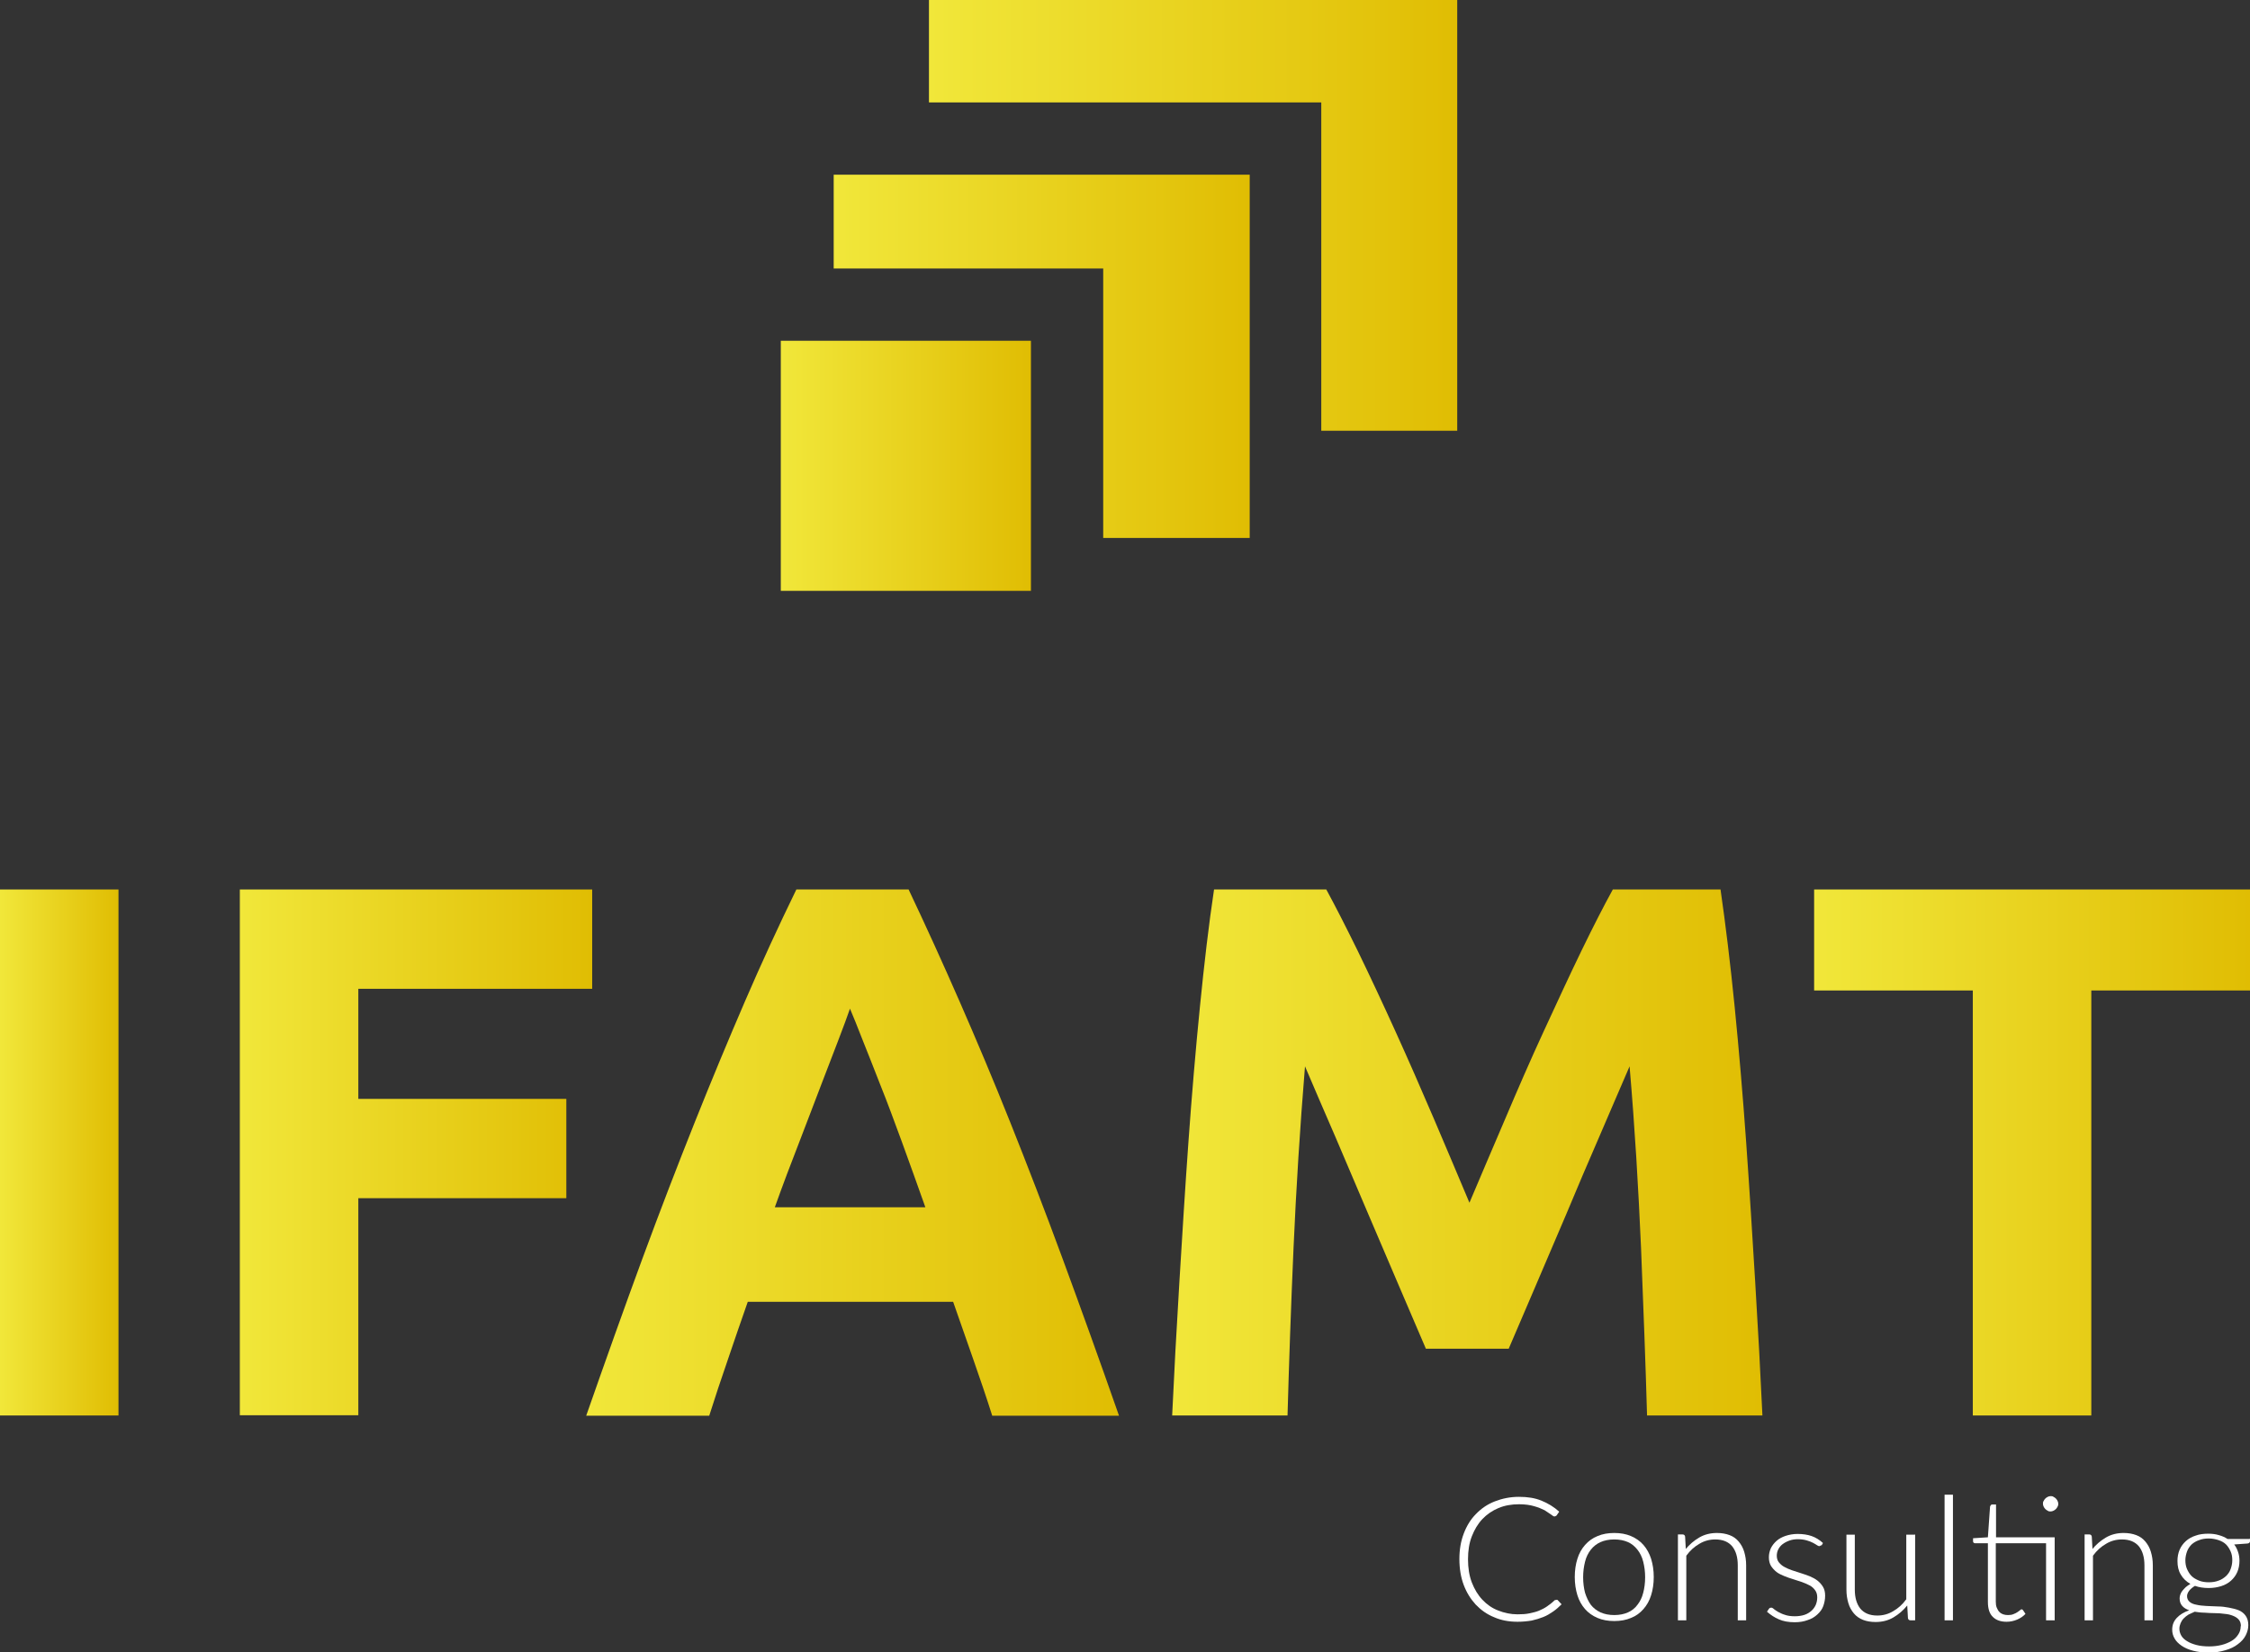
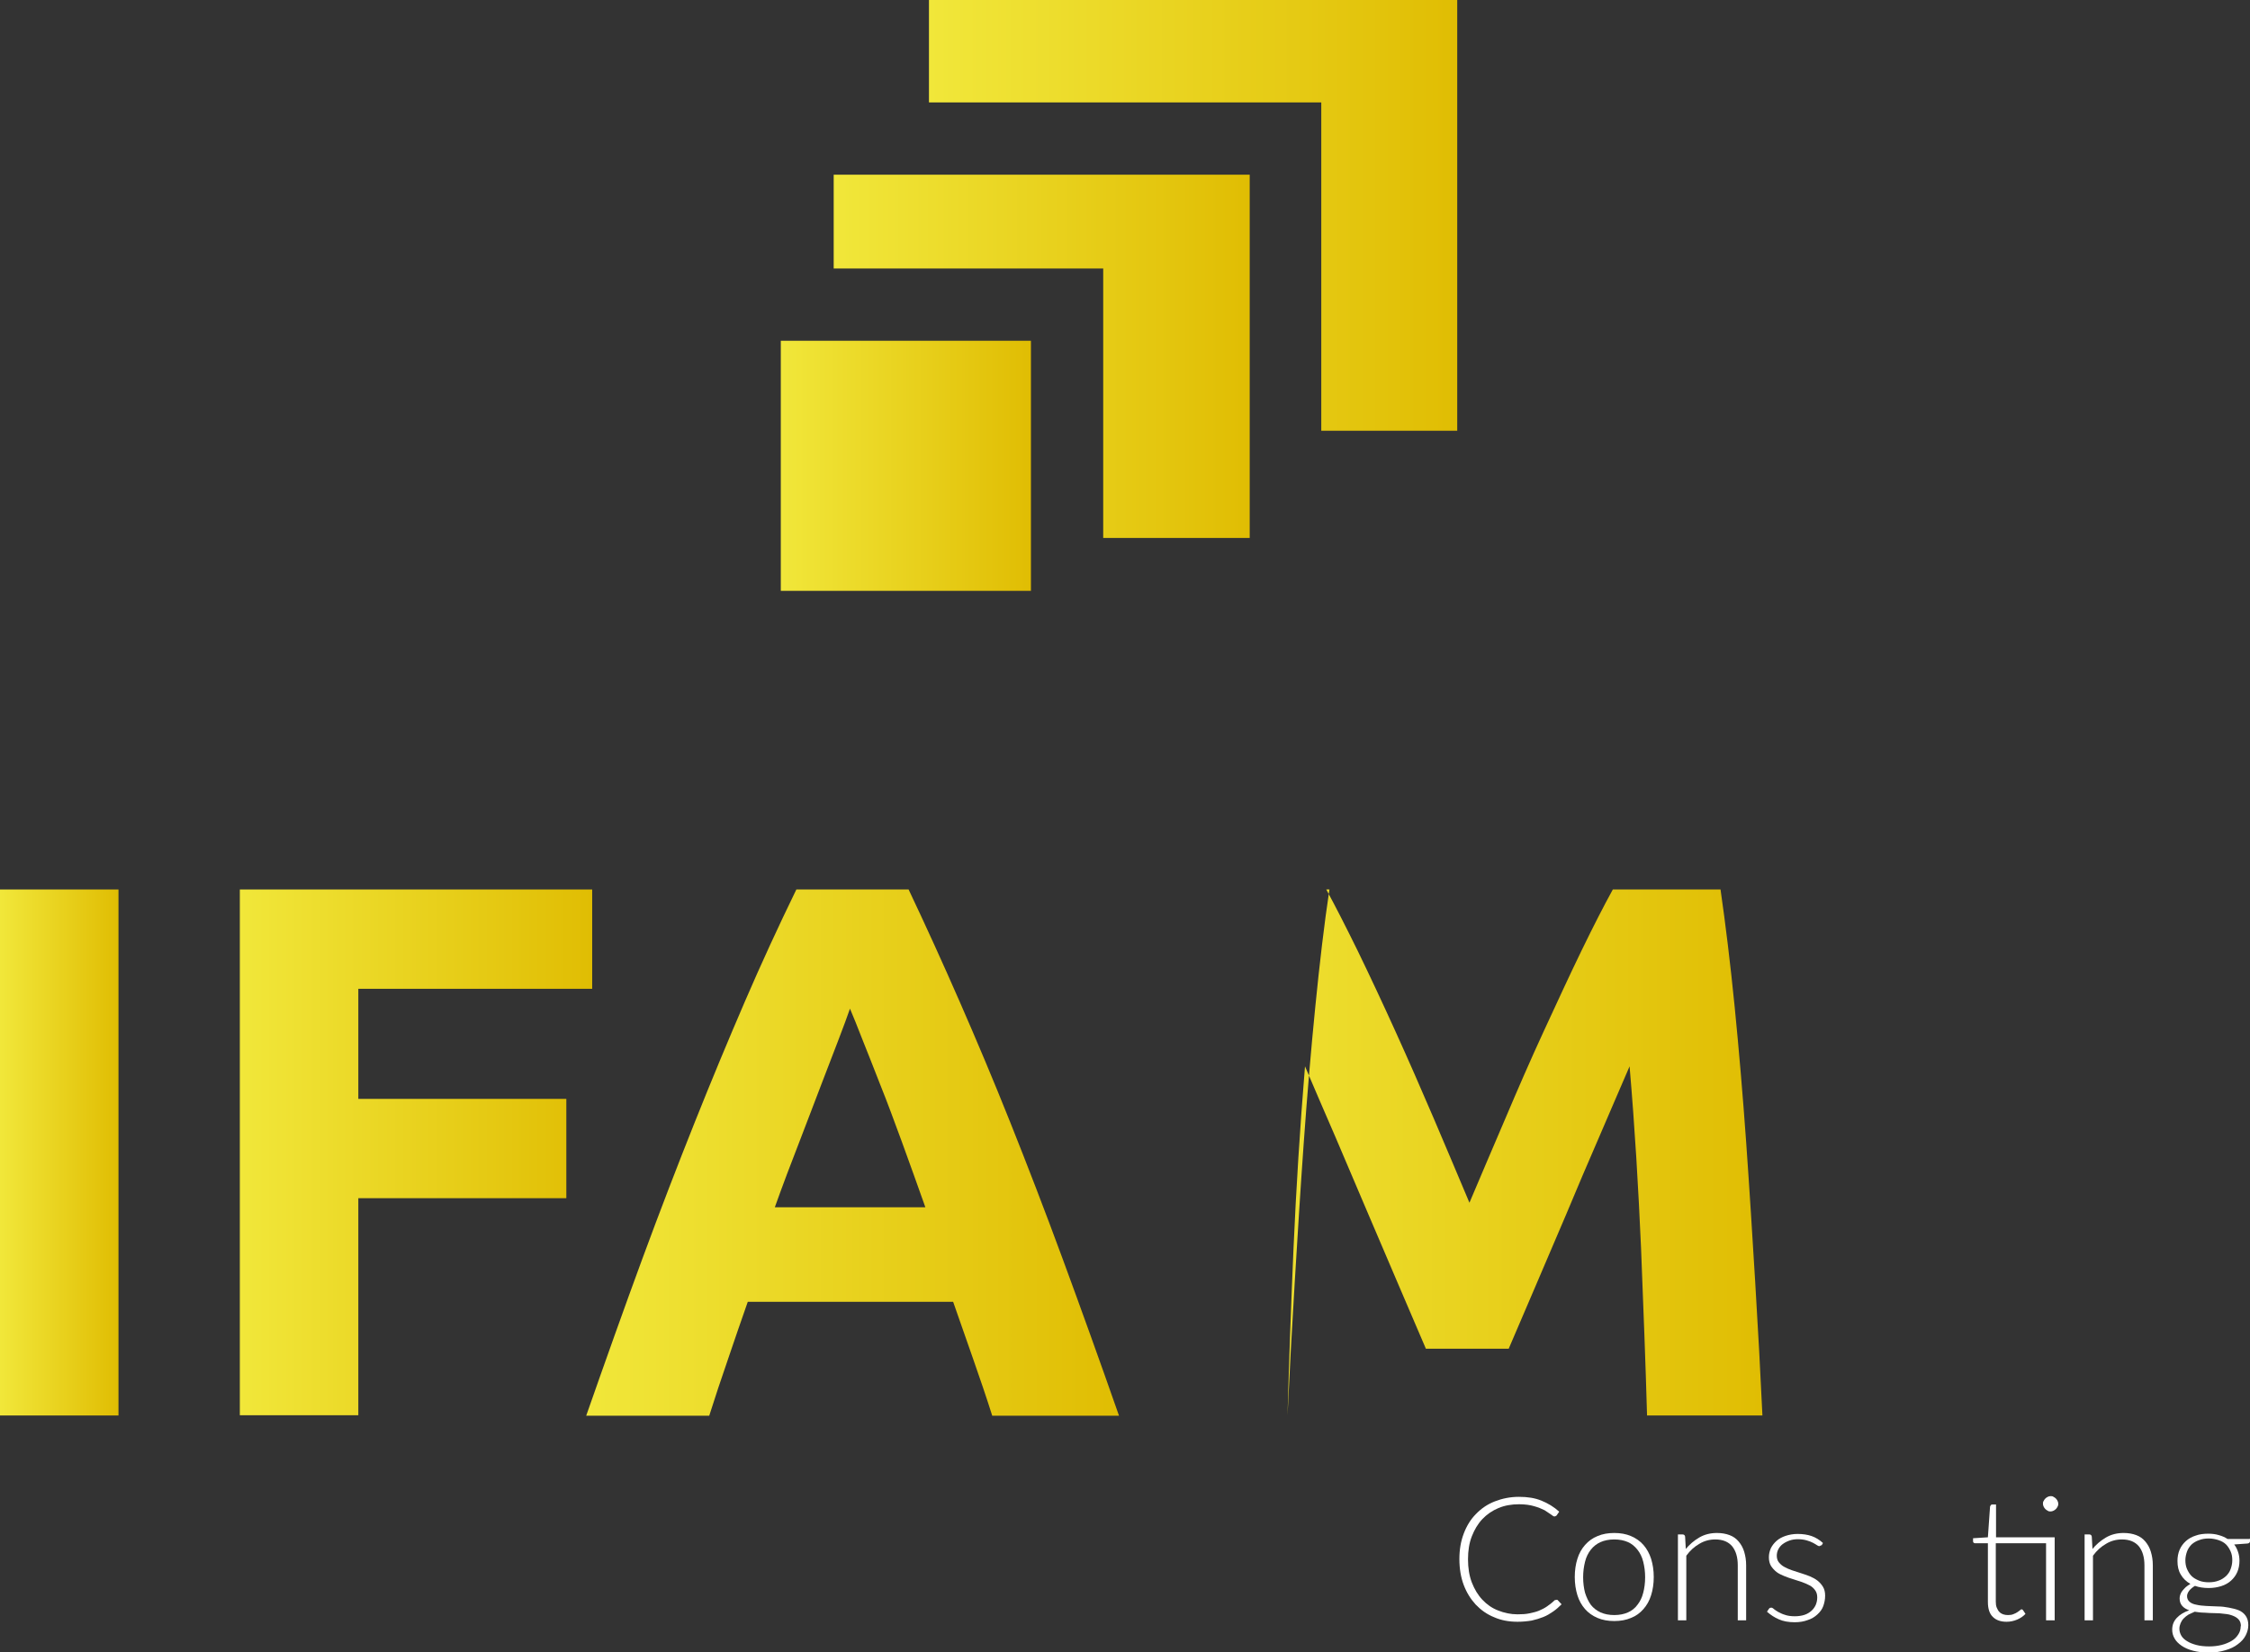
<svg xmlns="http://www.w3.org/2000/svg" xmlns:xlink="http://www.w3.org/1999/xlink" id="Ebene_2" data-name="Ebene 2" viewBox="0 0 94 69.05">
  <rect x="0" y="0" width="94" height="69.05" fill="#333333" stroke="none" />
  <defs>
    <style>
      .cls-1 {
        fill: url(#Neues_Verlaufsfeld_5-5);
      }

      .cls-2 {
        fill: url(#Neues_Verlaufsfeld_5-2);
      }

      .cls-3 {
        fill: #fff;
      }

      .cls-4 {
        fill: url(#Neues_Verlaufsfeld_5-7);
      }

      .cls-5 {
        fill: url(#Neues_Verlaufsfeld_5-8);
      }

      .cls-6 {
        fill: url(#Neues_Verlaufsfeld_5-3);
      }

      .cls-7 {
        fill: url(#Neues_Verlaufsfeld_5-6);
      }

      .cls-8 {
        fill: url(#Neues_Verlaufsfeld_5-4);
      }

      .cls-9 {
        fill: url(#Neues_Verlaufsfeld_5);
      }
    </style>
    <linearGradient id="Neues_Verlaufsfeld_5" data-name="Neues Verlaufsfeld 5" x1="0" y1="48.16" x2="4.95" y2="48.16" gradientUnits="userSpaceOnUse">
      <stop offset="0" stop-color="#f1e73a" />
      <stop offset="1" stop-color="#e0bd03" />
    </linearGradient>
    <linearGradient id="Neues_Verlaufsfeld_5-2" data-name="Neues Verlaufsfeld 5" x1="10.02" x2="24.74" xlink:href="#Neues_Verlaufsfeld_5" />
    <linearGradient id="Neues_Verlaufsfeld_5-3" data-name="Neues Verlaufsfeld 5" x1="24.48" x2="46.75" xlink:href="#Neues_Verlaufsfeld_5" />
    <linearGradient id="Neues_Verlaufsfeld_5-4" data-name="Neues Verlaufsfeld 5" x1="48.94" x2="73.61" xlink:href="#Neues_Verlaufsfeld_5" />
    <linearGradient id="Neues_Verlaufsfeld_5-5" data-name="Neues Verlaufsfeld 5" x1="75.8" x2="94" xlink:href="#Neues_Verlaufsfeld_5" />
    <linearGradient id="Neues_Verlaufsfeld_5-6" data-name="Neues Verlaufsfeld 5" x1="32.62" y1="19.46" x2="43.07" y2="19.46" xlink:href="#Neues_Verlaufsfeld_5" />
    <linearGradient id="Neues_Verlaufsfeld_5-7" data-name="Neues Verlaufsfeld 5" x1="38.81" y1="9" x2="60.88" y2="9" xlink:href="#Neues_Verlaufsfeld_5" />
    <linearGradient id="Neues_Verlaufsfeld_5-8" data-name="Neues Verlaufsfeld 5" x1="34.83" y1="14.89" x2="52.21" y2="14.89" xlink:href="#Neues_Verlaufsfeld_5" />
  </defs>
  <g id="Ebene_1-2" data-name="Ebene 1">
    <g>
      <g>
        <path class="cls-9" d="M0,37.17h4.95v21.98H0v-21.98Z" />
        <path class="cls-2" d="M10.02,59.15v-21.98h14.72v4.15h-9.77v4.6h8.69v4.15h-8.69v9.07h-4.95Z" />
        <path class="cls-6" d="M41.45,59.15c-.24-.76-.51-1.55-.79-2.35-.28-.8-.56-1.61-.84-2.4h-8.58c-.28.8-.56,1.61-.83,2.41-.28.81-.54,1.59-.78,2.35h-5.14c.83-2.37,1.61-4.56,2.35-6.57.74-2.01,1.47-3.9,2.18-5.68.71-1.78,1.41-3.46,2.1-5.06.69-1.6,1.41-3.16,2.15-4.68h4.69c.72,1.52,1.43,3.08,2.13,4.68.7,1.6,1.41,3.28,2.12,5.06.71,1.78,1.44,3.67,2.18,5.68.74,2.01,1.53,4.2,2.36,6.57h-5.3ZM35.51,42.15c-.11.32-.27.75-.48,1.3-.21.55-.45,1.18-.73,1.9-.27.72-.58,1.51-.91,2.38-.34.87-.68,1.77-1.02,2.72h6.29c-.34-.95-.66-1.86-.98-2.73-.32-.87-.61-1.66-.9-2.38-.28-.72-.53-1.35-.75-1.9-.21-.55-.39-.98-.52-1.29Z" />
-         <path class="cls-8" d="M55.41,37.17c.38.7.82,1.56,1.32,2.58.5,1.03,1.02,2.14,1.56,3.33s1.08,2.42,1.61,3.66c.53,1.25,1.03,2.42,1.49,3.52.47-1.1.96-2.27,1.5-3.52.53-1.25,1.06-2.47,1.61-3.66s1.06-2.3,1.56-3.33c.5-1.03.94-1.89,1.32-2.58h4.5c.21,1.46.41,3.09.59,4.9s.34,3.69.48,5.65c.14,1.96.26,3.92.38,5.88s.22,3.82.3,5.55h-4.82c-.06-2.14-.15-4.46-.25-6.98-.11-2.52-.26-5.05-.48-7.61-.38.89-.81,1.87-1.27,2.95-.47,1.08-.93,2.16-1.38,3.24-.46,1.08-.9,2.11-1.32,3.09-.42.98-.78,1.82-1.08,2.52h-3.46c-.3-.7-.66-1.54-1.08-2.52-.42-.98-.86-2.01-1.32-3.09-.46-1.08-.92-2.16-1.38-3.24-.47-1.08-.89-2.06-1.27-2.95-.21,2.56-.37,5.1-.48,7.61-.11,2.52-.19,4.84-.25,6.98h-4.82c.08-1.73.18-3.58.3-5.55.12-1.97.24-3.93.38-5.88.14-1.96.3-3.84.48-5.65.18-1.81.37-3.44.59-4.9h4.73Z" />
-         <path class="cls-1" d="M94,37.17v4.22h-6.63v17.76h-4.95v-17.76h-6.63v-4.22h18.2Z" />
+         <path class="cls-8" d="M55.41,37.17c.38.7.82,1.56,1.32,2.58.5,1.03,1.02,2.14,1.56,3.33s1.08,2.42,1.61,3.66c.53,1.25,1.03,2.42,1.49,3.52.47-1.1.96-2.27,1.5-3.52.53-1.25,1.06-2.47,1.61-3.66s1.06-2.3,1.56-3.33c.5-1.03.94-1.89,1.32-2.58h4.5c.21,1.46.41,3.09.59,4.9s.34,3.69.48,5.65c.14,1.96.26,3.92.38,5.88s.22,3.82.3,5.55h-4.82c-.06-2.14-.15-4.46-.25-6.98-.11-2.52-.26-5.05-.48-7.61-.38.89-.81,1.87-1.27,2.95-.47,1.08-.93,2.16-1.38,3.24-.46,1.08-.9,2.11-1.32,3.09-.42.98-.78,1.82-1.08,2.52h-3.46c-.3-.7-.66-1.54-1.08-2.52-.42-.98-.86-2.01-1.32-3.09-.46-1.08-.92-2.16-1.38-3.24-.47-1.08-.89-2.06-1.27-2.95-.21,2.56-.37,5.1-.48,7.61-.11,2.52-.19,4.84-.25,6.98c.08-1.73.18-3.58.3-5.55.12-1.97.24-3.93.38-5.88.14-1.96.3-3.84.48-5.65.18-1.81.37-3.44.59-4.9h4.73Z" />
      </g>
      <g>
        <path class="cls-3" d="M65.03,66.85s.05,0,.06.03l.15.16c-.11.11-.22.21-.35.3-.13.09-.26.17-.41.23s-.31.11-.49.15c-.18.03-.38.05-.59.05-.36,0-.69-.06-.98-.19-.3-.12-.55-.3-.77-.53-.21-.23-.38-.5-.5-.82-.12-.32-.18-.68-.18-1.08s.06-.74.18-1.06c.12-.32.29-.6.51-.82.22-.23.48-.41.79-.53s.64-.19,1.01-.19.67.05.94.16c.27.11.52.26.74.46l-.11.16s-.05.04-.09.04c-.03,0-.08-.03-.14-.08-.07-.05-.16-.11-.27-.18-.12-.06-.26-.12-.44-.17-.17-.05-.38-.08-.63-.08-.31,0-.6.05-.86.16-.26.11-.48.26-.67.46s-.33.44-.44.72c-.11.28-.16.6-.16.96s.05.68.16.97c.11.28.25.52.44.72.19.2.4.35.66.45.25.1.52.16.81.16.19,0,.35-.01.49-.04s.28-.06.4-.11c.12-.05.24-.11.34-.18s.21-.15.31-.25c.01,0,.02-.02.04-.02.01,0,.02,0,.04,0Z" />
        <path class="cls-3" d="M67.44,64.06c.26,0,.49.04.7.13.21.09.38.21.52.37.14.16.25.36.32.58.07.23.11.48.11.76s-.04.54-.11.76c-.07.23-.18.42-.32.58-.14.16-.31.29-.52.37-.21.09-.44.13-.7.13s-.49-.04-.7-.13c-.21-.09-.38-.21-.52-.37-.14-.16-.25-.35-.32-.58-.07-.23-.11-.48-.11-.76s.04-.54.11-.76c.07-.23.18-.42.32-.58.14-.16.32-.29.52-.37.21-.09.44-.13.7-.13ZM67.44,67.49c.22,0,.41-.04.57-.11.16-.07.3-.18.4-.32.11-.14.19-.3.24-.5.05-.19.08-.41.08-.65s-.03-.45-.08-.65c-.05-.2-.13-.36-.24-.5-.11-.14-.24-.25-.4-.32-.16-.07-.35-.11-.57-.11s-.41.04-.57.11c-.16.07-.3.18-.41.32-.11.14-.19.3-.24.5-.05.2-.08.41-.08.65s.03.46.08.65c.06.19.14.36.24.5.11.14.24.24.41.32.16.07.35.11.57.11Z" />
        <path class="cls-3" d="M70.41,64.75c.17-.21.36-.37.58-.5s.47-.19.74-.19c.2,0,.37.03.53.09s.28.15.38.27c.1.12.18.26.23.43s.08.35.08.56v2.3h-.35v-2.3c0-.34-.08-.6-.23-.79-.16-.19-.39-.29-.71-.29-.24,0-.46.06-.66.18-.21.12-.39.28-.55.5v2.7h-.35v-3.59h.19c.06,0,.1.03.11.09l.03.54Z" />
        <path class="cls-3" d="M76.09,64.56s-.05.05-.08.05c-.03,0-.06-.01-.1-.04-.04-.03-.1-.06-.17-.1-.07-.04-.16-.07-.26-.1-.1-.03-.23-.05-.37-.05-.13,0-.25.02-.36.06-.11.04-.2.09-.28.15-.08.06-.14.14-.18.22s-.06.17-.06.26c0,.11.03.21.09.28.06.07.13.14.23.19.09.05.2.1.32.14.12.04.25.08.37.12s.25.08.37.13c.12.05.23.11.32.18.09.07.17.16.23.26.06.1.09.22.09.37,0,.16-.03.3-.08.44s-.14.25-.25.35-.24.18-.4.23c-.16.06-.34.09-.54.09-.26,0-.48-.04-.66-.12-.19-.08-.35-.19-.5-.32l.08-.12s.03-.03.04-.04c.02,0,.04-.01.06-.01.03,0,.07.02.11.06.05.04.11.08.18.12.08.04.17.09.28.12.11.04.25.06.41.06.15,0,.29-.02.41-.06.12-.04.21-.1.29-.17.08-.07.14-.16.18-.25.04-.1.06-.2.06-.31,0-.12-.03-.22-.09-.3-.06-.08-.13-.15-.23-.2-.1-.05-.2-.1-.32-.14-.12-.04-.24-.08-.37-.12-.13-.04-.25-.08-.37-.13s-.23-.1-.32-.17-.17-.16-.23-.25c-.06-.1-.09-.22-.09-.37,0-.13.03-.25.08-.37.06-.12.14-.22.24-.31.1-.09.23-.16.38-.21.15-.05.32-.08.5-.08.22,0,.42.03.59.09.17.06.33.16.47.29l-.07.12Z" />
-         <path class="cls-3" d="M80.01,64.12v3.59h-.19c-.06,0-.1-.03-.11-.09l-.03-.53c-.17.21-.36.37-.58.5s-.47.19-.74.19c-.2,0-.38-.03-.53-.09-.15-.06-.28-.15-.38-.27-.1-.12-.18-.26-.23-.43-.05-.17-.08-.35-.08-.56v-2.3h.35v2.3c0,.34.08.6.23.79.16.19.39.29.71.29.24,0,.46-.06.66-.18.21-.12.39-.28.55-.5v-2.7h.35Z" />
-         <path class="cls-3" d="M81.59,62.46v5.25h-.35v-5.25h.35Z" />
        <path class="cls-3" d="M85.83,67.71h-.35v-3.22h-2.1v2.44c0,.1.01.18.04.25.03.07.06.13.11.18.05.05.1.08.16.1.06.02.13.03.2.03.09,0,.16-.01.23-.04s.12-.05.16-.08c.05-.03.08-.06.11-.08.03-.03.05-.04.07-.04.02,0,.04.01.06.04l.1.15c-.09.1-.21.18-.35.24-.14.06-.29.09-.44.09-.25,0-.44-.07-.57-.2-.14-.13-.21-.34-.21-.63v-2.45h-.52s-.05,0-.07-.02c-.02-.01-.03-.03-.03-.06v-.13l.62-.04.09-1.28s.01-.04.03-.06c.01-.02.03-.03.06-.03h.16v1.37h2.45v3.48ZM85.99,62.84s0,.08-.03.12c-.02.04-.04.07-.07.1s-.06.05-.1.07c-.04.02-.08.03-.12.03s-.09,0-.12-.03c-.04-.02-.07-.04-.1-.07s-.05-.06-.07-.1c-.02-.04-.03-.08-.03-.12s0-.08.03-.12c.02-.04.04-.07.07-.1s.06-.05.1-.07c.04-.02.08-.03.12-.03s.08,0,.12.03c.04.02.07.04.1.07s.05.06.07.1c.02.04.03.08.03.12Z" />
        <path class="cls-3" d="M87.4,64.75c.17-.21.36-.37.58-.5s.47-.19.74-.19c.2,0,.37.03.53.09s.28.15.38.27c.1.12.18.26.23.43s.08.35.08.56v2.3h-.35v-2.3c0-.34-.08-.6-.23-.79-.16-.19-.39-.29-.71-.29-.24,0-.46.06-.66.18-.21.12-.39.28-.55.5v2.7h-.35v-3.59h.19c.06,0,.1.03.11.09l.03.54Z" />
        <path class="cls-3" d="M94,64.28v.12c0,.05-.03.09-.1.1l-.56.04c.07.09.12.19.16.31.04.11.06.24.06.37,0,.17-.03.33-.09.47s-.15.26-.26.36c-.11.1-.25.18-.41.23s-.33.08-.53.08c-.21,0-.4-.03-.57-.09-.1.06-.18.13-.24.2-.06.08-.09.16-.09.23,0,.1.04.18.11.24.07.06.17.1.29.12.12.03.26.04.41.05.15,0,.31.02.47.02.16,0,.32.02.47.05s.29.06.41.11.22.13.29.23c.07.1.11.23.11.39,0,.15-.04.29-.11.43s-.18.26-.33.37c-.14.11-.31.19-.52.25-.2.06-.43.1-.68.1s-.48-.03-.67-.08c-.19-.05-.35-.12-.48-.21s-.23-.19-.29-.3c-.07-.12-.1-.24-.1-.37,0-.19.06-.35.19-.49.13-.14.3-.24.52-.32-.12-.04-.22-.1-.29-.18-.07-.08-.11-.18-.11-.32,0-.05.01-.1.03-.16.02-.06.05-.11.09-.16s.09-.1.14-.15c.06-.05.12-.09.19-.13-.17-.1-.31-.23-.4-.39-.1-.16-.14-.35-.14-.57,0-.17.03-.33.09-.47.06-.14.15-.26.26-.36.11-.1.25-.18.41-.23.16-.06.34-.08.53-.08.16,0,.31.02.44.06.14.04.26.09.36.16h.93ZM93.62,67.95c0-.11-.03-.2-.09-.27-.06-.07-.14-.12-.24-.16s-.21-.07-.35-.08c-.13-.02-.27-.03-.41-.03-.14,0-.29-.01-.43-.02-.14,0-.28-.02-.41-.04-.09.04-.18.08-.26.12-.08.05-.14.1-.2.16-.06.06-.1.13-.13.2-.03.07-.05.15-.05.23,0,.11.03.2.08.29s.14.17.24.23c.11.07.24.12.39.16.15.04.33.06.53.06.19,0,.36-.02.52-.06s.3-.1.42-.17.21-.16.28-.27c.07-.1.1-.22.1-.34ZM92.27,66.12c.16,0,.29-.02.42-.07.12-.04.22-.11.31-.19.08-.08.15-.17.19-.29.04-.11.07-.23.07-.37s-.02-.26-.07-.37c-.05-.11-.11-.21-.19-.29-.08-.08-.19-.14-.31-.18-.12-.04-.26-.07-.41-.07s-.29.02-.41.07c-.12.04-.22.1-.31.18-.08.08-.15.18-.19.29-.04.11-.07.24-.07.37s.02.26.07.37.11.21.19.29.19.14.31.19.26.07.41.07Z" />
      </g>
      <rect class="cls-7" x="32.62" y="14.24" width="10.45" height="10.45" />
      <polygon class="cls-4" points="55.2 5.68 55.2 6.84 55.2 18 60.88 18 60.88 5.68 60.88 2.12 60.88 0 38.81 0 38.81 4.28 55.2 4.28 55.2 5.68" />
      <polygon class="cls-5" points="34.83 7.3 34.83 11.22 43.07 11.22 45.17 11.22 46.09 11.22 46.09 22.48 52.21 22.48 52.21 7.3 34.83 7.3" />
    </g>
  </g>
</svg>